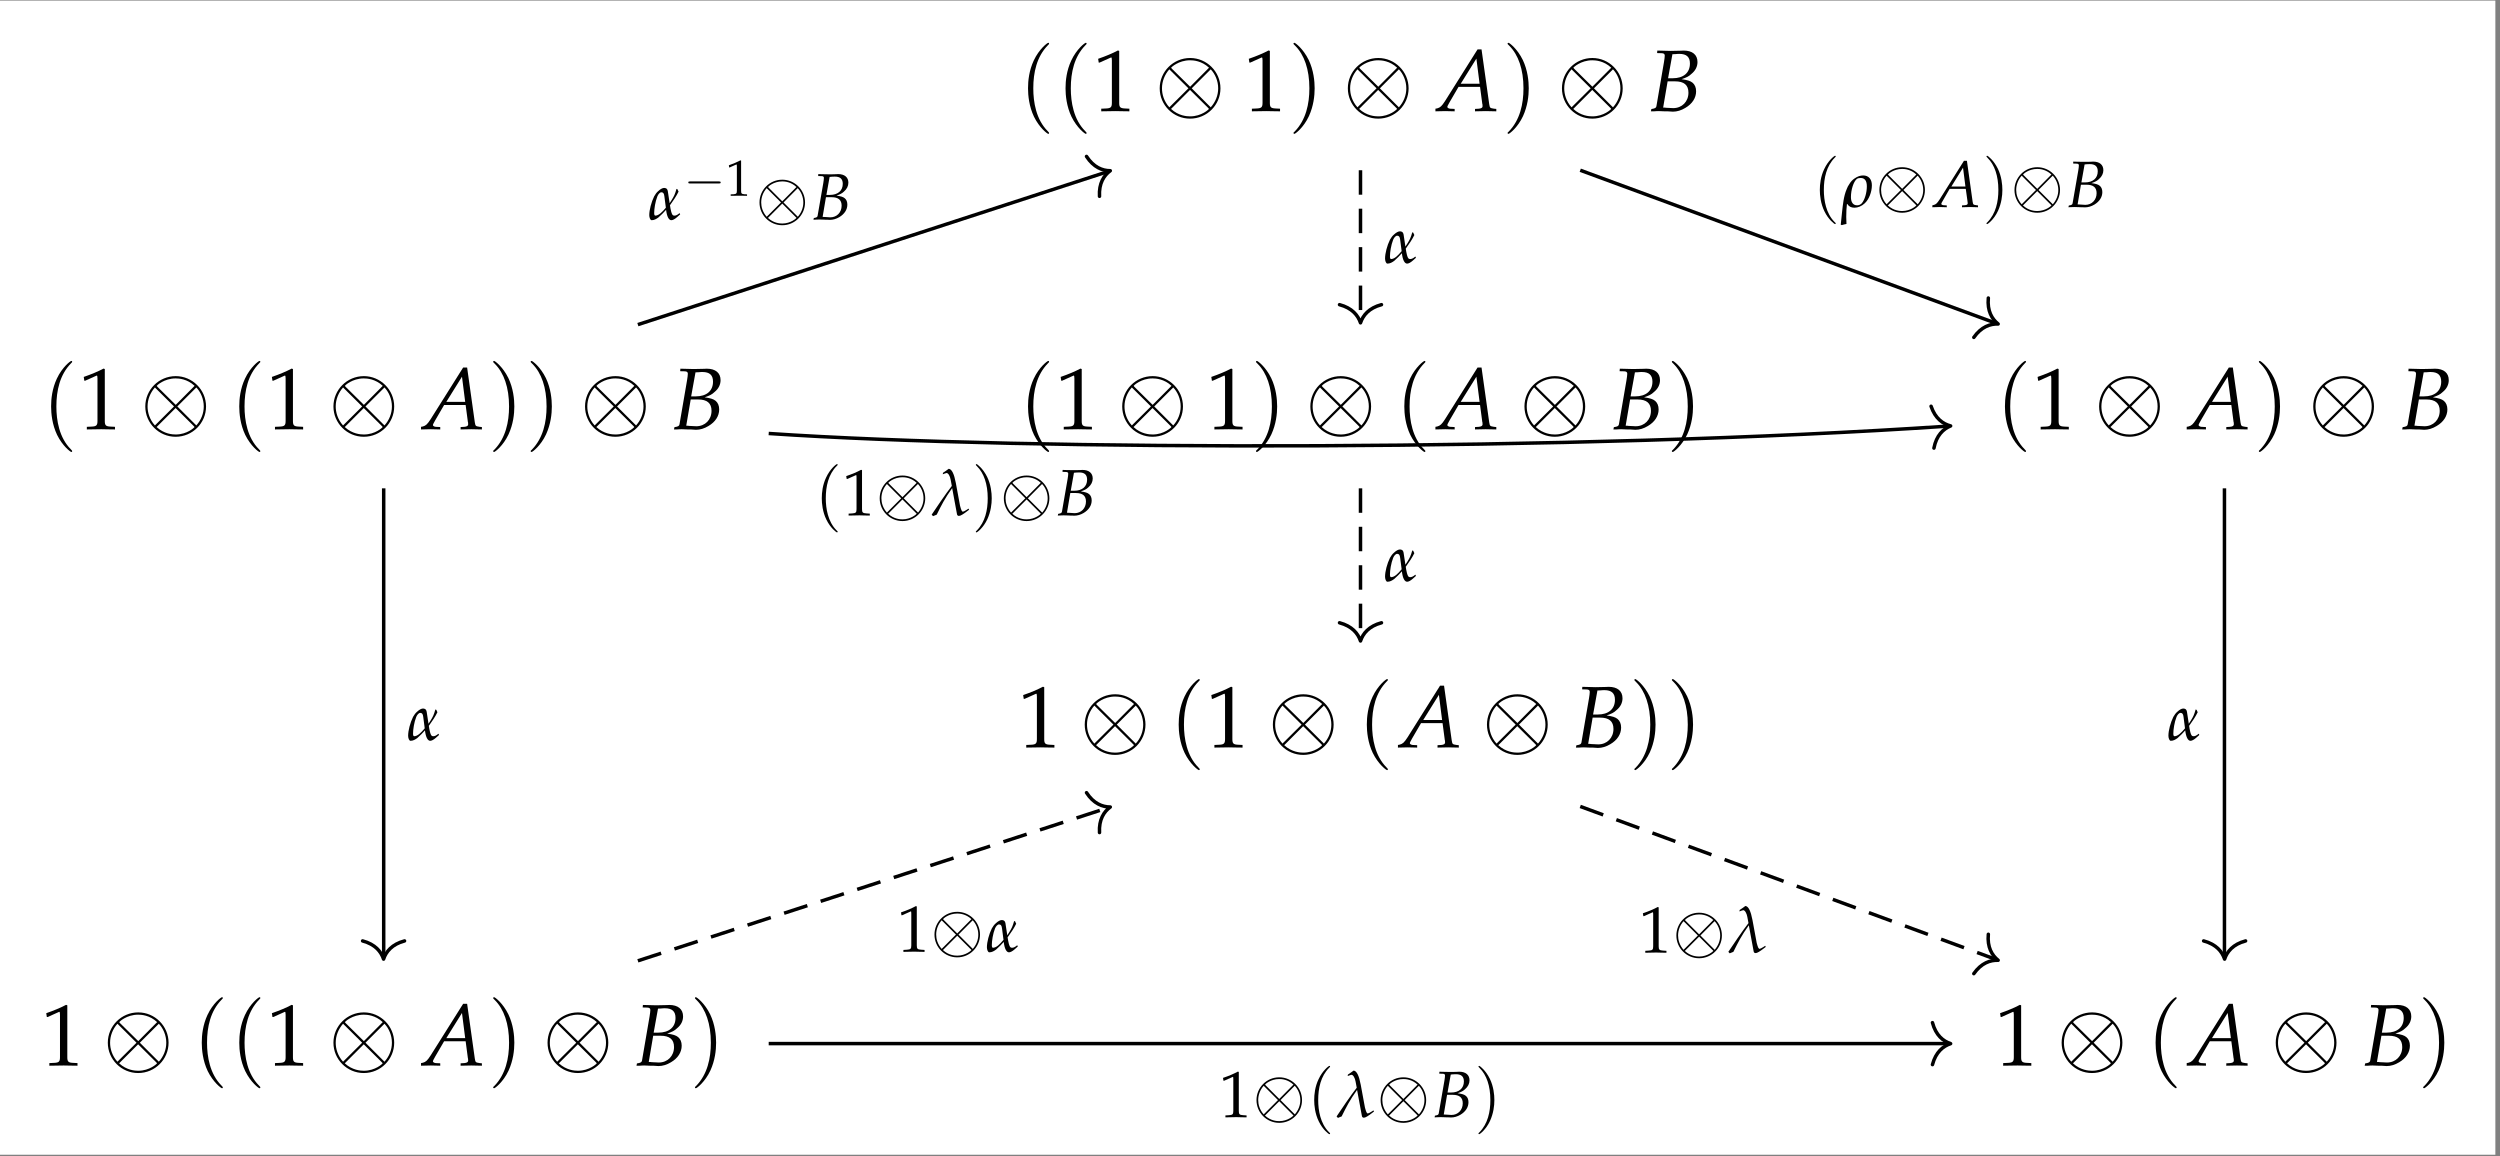
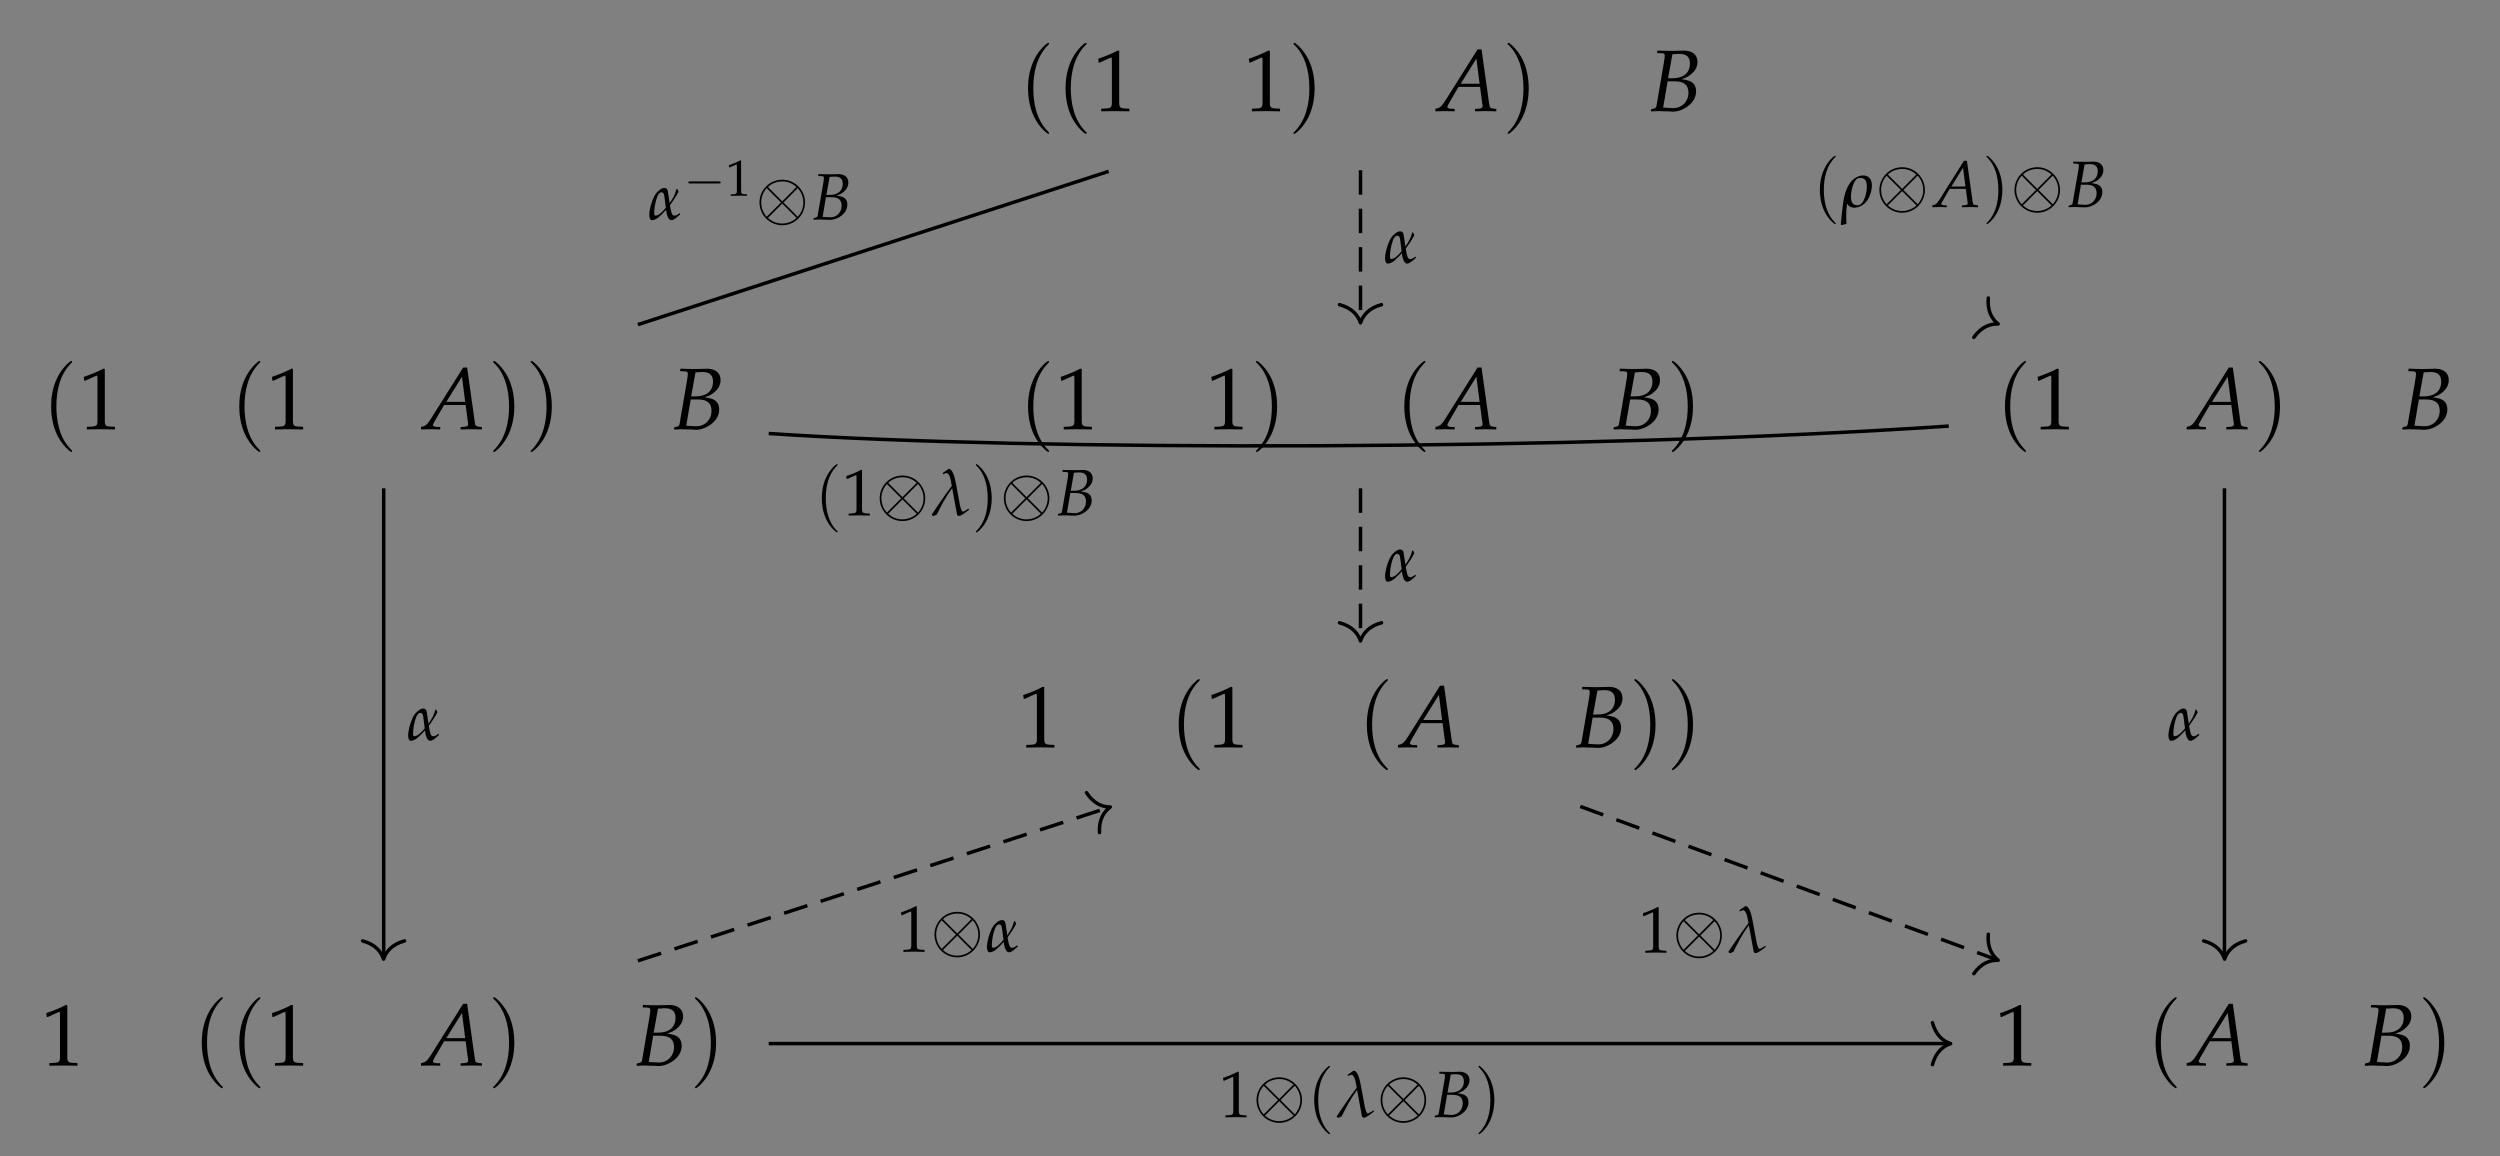
<svg xmlns="http://www.w3.org/2000/svg" xmlns:xlink="http://www.w3.org/1999/xlink" width="341.367pt" height="157.881pt" viewBox="0 0 341.367 157.881">
  <rect x="0" y="0" width="341.367" height="157.881" fill="#808080" stroke="none" />
  <defs>
    <g>
      <g id="glyph-0-0">
        <path d="M 4.109 2.984 C 4.109 2.953 4.109 2.922 3.906 2.719 C 2.344 1.141 1.953 -1.203 1.953 -3.109 C 1.953 -5.281 2.422 -7.438 3.953 -9 C 4.109 -9.141 4.109 -9.172 4.109 -9.203 C 4.109 -9.297 4.062 -9.328 4 -9.328 C 3.875 -9.328 2.75 -8.484 2.016 -6.906 C 1.375 -5.531 1.234 -4.156 1.234 -3.109 C 1.234 -2.141 1.375 -0.641 2.047 0.766 C 2.797 2.297 3.875 3.109 4 3.109 C 4.062 3.109 4.109 3.078 4.109 2.984 Z M 4.109 2.984 " />
      </g>
      <g id="glyph-0-1">
        <path d="M 3.594 -3.109 C 3.594 -4.078 3.453 -5.578 2.781 -6.984 C 2.031 -8.516 0.953 -9.328 0.828 -9.328 C 0.766 -9.328 0.703 -9.281 0.703 -9.203 C 0.703 -9.172 0.703 -9.141 0.938 -8.922 C 2.172 -7.688 2.875 -5.703 2.875 -3.109 C 2.875 -0.984 2.406 1.203 0.875 2.781 C 0.703 2.922 0.703 2.953 0.703 2.984 C 0.703 3.062 0.766 3.109 0.828 3.109 C 0.953 3.109 2.078 2.266 2.812 0.688 C 3.438 -0.688 3.594 -2.062 3.594 -3.109 Z M 3.594 -3.109 " />
      </g>
      <g id="glyph-1-0">
        <path d="M 0.797 -6.625 L 0.922 -6.625 L 2.453 -7.312 C 2.469 -7.328 2.484 -7.328 2.5 -7.328 C 2.562 -7.328 2.594 -7.219 2.594 -6.938 L 2.594 -1.141 C 2.594 -0.531 2.453 -0.391 1.812 -0.359 L 1.141 -0.328 L 1.141 0.031 C 2.984 0 2.984 0 3.109 0 C 3.266 0 3.531 0 3.938 0.016 C 4.078 0.031 4.5 0.031 4.984 0.031 L 4.984 -0.328 L 4.375 -0.359 C 3.719 -0.391 3.594 -0.531 3.594 -1.141 L 3.594 -8.219 L 3.422 -8.281 C 2.656 -7.875 1.797 -7.516 0.719 -7.141 Z M 0.797 -6.625 " />
      </g>
      <g id="glyph-2-0">
-         <path d="M 8.984 -3.109 C 8.984 -5.391 7.109 -7.25 4.844 -7.25 C 2.531 -7.25 0.688 -5.375 0.688 -3.109 C 0.688 -0.828 2.547 1.031 4.828 1.031 C 7.141 1.031 8.984 -0.844 8.984 -3.109 Z M 2.359 -5.781 C 2.344 -5.812 2.25 -5.891 2.25 -5.922 C 2.25 -5.969 3.266 -6.938 4.828 -6.938 C 5.266 -6.938 6.406 -6.875 7.422 -5.922 L 4.844 -3.328 Z M 2 -0.516 C 1.25 -1.359 1 -2.312 1 -3.109 C 1 -4.062 1.359 -4.969 2 -5.703 L 4.609 -3.109 Z M 7.656 -5.703 C 8.25 -5.078 8.672 -4.125 8.672 -3.109 C 8.672 -2.156 8.312 -1.25 7.656 -0.516 L 5.062 -3.109 Z M 7.297 -0.438 C 7.328 -0.406 7.406 -0.328 7.406 -0.297 C 7.406 -0.25 6.406 0.719 4.844 0.719 C 4.406 0.719 3.266 0.656 2.234 -0.297 L 4.828 -2.891 Z M 7.297 -0.438 " />
-       </g>
+         </g>
      <g id="glyph-3-0">
        <path d="M 5.516 -8.422 L 1.062 -1.344 C 0.625 -0.672 0.422 -0.484 0.016 -0.375 L -0.234 -0.328 L -0.234 0.031 C 0.875 0 0.875 0 1.109 0 C 1.344 0 1.359 0 2.391 0.031 L 2.391 -0.297 L 1.766 -0.328 C 1.578 -0.344 1.391 -0.453 1.391 -0.562 C 1.391 -0.656 1.484 -0.828 1.703 -1.219 L 2.922 -3.312 L 5.859 -3.312 L 6.156 -1.062 L 6.156 -1.031 C 6.156 -1.016 6.172 -0.984 6.188 -0.922 C 6.203 -0.828 6.203 -0.703 6.203 -0.656 C 6.203 -0.469 6.031 -0.359 5.688 -0.328 L 5.172 -0.297 L 5.172 0.031 C 6.391 0 6.391 0 6.625 0 C 6.859 0 6.859 0 8.078 0.031 L 8.078 -0.297 L 7.766 -0.328 C 7.203 -0.422 7.203 -0.422 7.109 -0.953 L 6.062 -8.422 Z M 5.359 -7.172 L 5.797 -3.734 L 3.219 -3.734 Z M 5.359 -7.172 " />
      </g>
      <g id="glyph-3-1">
        <path d="M 1.156 -7.922 L 1.797 -7.906 C 2.078 -7.891 2.203 -7.797 2.203 -7.578 C 2.203 -7.406 2.156 -7.031 2.094 -6.672 L 1.062 -0.656 C 1.016 -0.438 0.875 -0.359 0.375 -0.281 L 0.312 0.031 L 0.75 0.031 C 1.078 0 1.25 0 1.391 0 C 1.531 0 1.844 0.016 2.156 0.031 L 2.594 0.031 L 2.828 0.047 C 3.062 0.062 3.219 0.078 3.312 0.078 C 3.875 0.078 4.453 -0.094 5.016 -0.438 C 5.953 -0.984 6.484 -1.797 6.484 -2.703 C 6.484 -3.219 6.312 -3.609 6 -3.875 C 5.688 -4.125 5.328 -4.234 4.5 -4.359 C 5.188 -4.594 5.484 -4.734 5.844 -5.078 C 6.406 -5.531 6.672 -6.094 6.672 -6.703 C 6.672 -7.688 5.984 -8.266 4.781 -8.266 C 4.766 -8.266 4.641 -8.266 4.469 -8.25 L 3.719 -8.234 C 3.562 -8.219 3.141 -8.219 3 -8.219 C 2.766 -8.219 2.406 -8.234 1.812 -8.25 L 1.188 -8.266 Z M 2.594 -4.062 L 3.609 -4.062 C 4.828 -4.062 5.438 -3.562 5.438 -2.516 C 5.438 -1.297 4.562 -0.406 3.359 -0.406 C 3.125 -0.406 2.781 -0.422 2.391 -0.453 C 2.312 -0.469 2.172 -0.484 1.984 -0.484 Z M 3.25 -7.766 C 3.375 -7.766 3.406 -7.766 3.656 -7.781 C 3.906 -7.812 4.062 -7.812 4.203 -7.812 C 5.172 -7.812 5.641 -7.391 5.641 -6.5 C 5.641 -5.234 4.766 -4.484 3.281 -4.484 L 2.656 -4.484 Z M 3.25 -7.766 " />
      </g>
      <g id="glyph-4-0">
        <path d="M 0.594 -4.969 L 0.688 -4.969 L 1.844 -5.484 C 1.859 -5.5 1.859 -5.5 1.875 -5.5 C 1.922 -5.5 1.938 -5.422 1.938 -5.203 L 1.938 -0.859 C 1.938 -0.391 1.844 -0.297 1.359 -0.266 L 0.859 -0.234 L 0.859 0.031 C 2.234 0 2.234 0 2.344 0 C 2.453 0 2.656 0 2.953 0.016 C 3.062 0.016 3.375 0.016 3.75 0.031 L 3.75 -0.234 L 3.281 -0.266 C 2.781 -0.297 2.688 -0.391 2.688 -0.859 L 2.688 -6.172 L 2.562 -6.219 C 1.984 -5.906 1.359 -5.641 0.531 -5.359 Z M 0.594 -4.969 " />
      </g>
      <g id="glyph-5-0">
        <path d="M 6.734 -2.328 C 6.734 -4.047 5.328 -5.438 3.625 -5.438 C 1.891 -5.438 0.516 -4.031 0.516 -2.328 C 0.516 -0.609 1.906 0.781 3.625 0.781 C 5.359 0.781 6.734 -0.641 6.734 -2.328 Z M 1.766 -4.344 C 1.75 -4.359 1.688 -4.422 1.688 -4.438 C 1.688 -4.484 2.438 -5.203 3.625 -5.203 C 3.953 -5.203 4.797 -5.156 5.562 -4.438 L 3.625 -2.484 Z M 1.5 -0.375 C 0.938 -1.016 0.75 -1.734 0.75 -2.328 C 0.75 -3.047 1.016 -3.734 1.5 -4.281 L 3.453 -2.328 Z M 5.734 -4.281 C 6.188 -3.812 6.5 -3.094 6.5 -2.328 C 6.5 -1.609 6.234 -0.938 5.75 -0.375 L 3.797 -2.328 Z M 5.469 -0.328 C 5.5 -0.312 5.562 -0.25 5.562 -0.219 C 5.562 -0.188 4.797 0.547 3.625 0.547 C 3.297 0.547 2.438 0.5 1.672 -0.219 L 3.625 -2.172 Z M 5.469 -0.328 " />
      </g>
      <g id="glyph-6-0">
        <path d="M 3.094 2.234 C 3.094 2.203 3.094 2.188 2.922 2.031 C 1.766 0.859 1.469 -0.906 1.469 -2.328 C 1.469 -3.953 1.812 -5.578 2.969 -6.75 C 3.094 -6.859 3.094 -6.875 3.094 -6.906 C 3.094 -6.969 3.047 -7 3 -7 C 2.906 -7 2.062 -6.359 1.516 -5.172 C 1.031 -4.156 0.922 -3.109 0.922 -2.328 C 0.922 -1.609 1.031 -0.469 1.547 0.578 C 2.094 1.719 2.906 2.328 3 2.328 C 3.047 2.328 3.094 2.297 3.094 2.234 Z M 3.094 2.234 " />
      </g>
      <g id="glyph-6-1">
        <path d="M 2.703 -2.328 C 2.703 -3.062 2.594 -4.188 2.078 -5.25 C 1.516 -6.391 0.719 -7 0.625 -7 C 0.562 -7 0.531 -6.953 0.531 -6.906 C 0.531 -6.875 0.531 -6.859 0.703 -6.688 C 1.625 -5.766 2.156 -4.281 2.156 -2.328 C 2.156 -0.734 1.812 0.906 0.656 2.078 C 0.531 2.188 0.531 2.203 0.531 2.234 C 0.531 2.297 0.562 2.328 0.625 2.328 C 0.719 2.328 1.562 1.703 2.109 0.516 C 2.578 -0.516 2.703 -1.547 2.703 -2.328 Z M 2.703 -2.328 " />
      </g>
      <g id="glyph-7-0">
        <path d="M 0.328 0.109 C 0.484 0.031 0.609 -0.016 0.828 -0.094 C 1.5 -1.438 1.906 -2.266 2.938 -3.719 L 3.594 -0.172 C 3.609 -0.016 3.719 0.078 3.859 0.078 C 4.078 0.078 4.406 -0.109 5.25 -0.766 L 5.172 -0.922 L 4.938 -0.766 C 4.688 -0.594 4.469 -0.5 4.391 -0.5 C 4.359 -0.5 4.328 -0.5 4.219 -0.672 C 4.156 -0.781 4.109 -1 4.016 -1.297 L 3.438 -4.422 C 3.203 -5.672 2.891 -6.312 2.469 -6.359 C 2.234 -6.172 1.875 -5.938 1.688 -5.812 L 1.656 -5.609 C 1.828 -5.672 2.094 -5.781 2.172 -5.781 C 2.406 -5.781 2.641 -5.375 2.734 -4.859 L 2.891 -4.016 C 2.125 -3.047 0.609 -0.812 0.141 -0.094 Z M 0.328 0.109 " />
      </g>
      <g id="glyph-7-1">
        <path d="M 4.344 -0.875 C 4.016 -0.594 3.797 -0.531 3.656 -0.531 C 3.516 -0.531 3.406 -0.562 3.328 -0.719 C 3.234 -0.891 3.141 -1.266 3.094 -1.547 C 3.062 -1.688 3.047 -1.828 3.031 -1.953 C 3.297 -2.312 3.547 -2.719 3.688 -2.906 C 3.812 -3.094 4.141 -3.641 4.203 -3.812 C 4.141 -3.906 4.109 -4 4.062 -4.125 C 4.031 -4.141 3.953 -4.172 3.922 -4.188 C 3.719 -3.453 3.594 -3.203 3.266 -2.672 C 3.234 -2.609 3.094 -2.391 2.984 -2.234 C 2.812 -3.312 2.781 -3.562 2.734 -3.875 C 2.656 -4.281 2.406 -4.312 2.219 -4.312 C 2.016 -4.312 1.719 -4.156 1.422 -3.875 C 1.203 -3.688 1.031 -3.453 0.875 -3.172 C 0.484 -2.375 0.203 -1.312 0.203 -0.594 C 0.203 -0.297 0.328 0.094 0.531 0.094 C 0.891 0.094 1.172 -0.078 1.453 -0.281 C 1.828 -0.609 2.234 -1.016 2.5 -1.328 C 2.609 -0.391 2.875 0.094 3.219 0.094 C 3.406 0.094 3.688 -0.047 3.984 -0.312 L 4.422 -0.703 Z M 2.469 -1.609 C 2.219 -1.297 1.953 -1.031 1.734 -0.844 C 1.453 -0.609 1.203 -0.531 1.031 -0.531 C 0.922 -0.531 0.875 -0.656 0.875 -0.891 C 0.875 -1.453 1.016 -2.422 1.312 -3.172 C 1.438 -3.469 1.656 -3.719 1.859 -3.719 C 2.109 -3.719 2.219 -3.562 2.266 -3.172 Z M 2.469 -1.609 " />
      </g>
      <g id="glyph-7-2">
        <path d="M 0.844 -0.406 C 1.031 -0.078 1.359 0.094 1.812 0.094 C 2.281 0.094 2.812 -0.125 3.203 -0.5 C 3.781 -1.016 4.188 -2.047 4.188 -2.969 C 4.188 -3.812 3.734 -4.312 3 -4.312 C 2.609 -4.312 2.234 -4.188 1.828 -3.906 C 1.531 -3.703 1.281 -3.438 1.094 -3.109 C 0.953 -2.922 0.844 -2.688 0.766 -2.484 C 0.531 -1.953 0.406 -1.406 0.312 -0.859 C 0.156 0.078 0.047 1.469 -0.062 2.406 L 0.078 2.469 C 0.297 2.406 0.469 2.359 0.719 2.312 C 0.703 2.062 0.688 1.719 0.688 1.359 C 0.688 0.734 0.719 0.047 0.781 -0.406 Z M 2.656 -3.969 C 3.219 -3.969 3.5 -3.578 3.5 -2.828 C 3.5 -1.953 3.219 -1.016 2.828 -0.531 C 2.672 -0.344 2.438 -0.234 2.172 -0.234 C 1.625 -0.234 1.328 -0.641 1.328 -1.359 C 1.328 -2.359 1.688 -3.469 2.125 -3.828 C 2.234 -3.922 2.438 -3.969 2.656 -3.969 Z M 2.656 -3.969 " />
      </g>
      <g id="glyph-8-0">
-         <path d="M 0.875 -5.938 L 1.344 -5.922 C 1.562 -5.922 1.656 -5.844 1.656 -5.688 C 1.656 -5.562 1.625 -5.266 1.578 -5 L 0.797 -0.5 C 0.766 -0.328 0.656 -0.266 0.281 -0.203 L 0.234 0.031 L 0.562 0.016 C 0.812 0 0.938 0 1.047 0 C 1.141 0 1.375 0.016 1.609 0.016 L 1.938 0.031 L 2.125 0.031 C 2.297 0.047 2.406 0.047 2.484 0.047 C 2.906 0.047 3.344 -0.078 3.766 -0.328 C 4.469 -0.75 4.859 -1.359 4.859 -2.031 C 4.859 -2.422 4.734 -2.719 4.5 -2.906 C 4.266 -3.094 4 -3.172 3.375 -3.266 C 3.891 -3.453 4.109 -3.547 4.391 -3.812 C 4.797 -4.156 5 -4.578 5 -5.031 C 5 -5.766 4.484 -6.203 3.594 -6.203 C 3.578 -6.203 3.484 -6.203 3.344 -6.188 L 2.781 -6.172 C 2.672 -6.172 2.359 -6.172 2.25 -6.172 C 2.078 -6.172 1.797 -6.172 1.359 -6.188 L 0.891 -6.203 Z M 1.938 -3.047 L 2.703 -3.047 C 3.625 -3.047 4.078 -2.672 4.078 -1.891 C 4.078 -0.969 3.422 -0.297 2.531 -0.297 C 2.344 -0.297 2.094 -0.312 1.797 -0.344 C 1.734 -0.344 1.625 -0.359 1.484 -0.359 Z M 2.438 -5.812 C 2.531 -5.812 2.547 -5.828 2.734 -5.844 C 2.922 -5.859 3.047 -5.859 3.156 -5.859 C 3.875 -5.859 4.234 -5.547 4.234 -4.875 C 4.234 -3.938 3.578 -3.359 2.469 -3.359 L 2 -3.359 Z M 2.438 -5.812 " />
+         <path d="M 0.875 -5.938 L 1.344 -5.922 C 1.562 -5.922 1.656 -5.844 1.656 -5.688 C 1.656 -5.562 1.625 -5.266 1.578 -5 L 0.797 -0.5 C 0.766 -0.328 0.656 -0.266 0.281 -0.203 L 0.234 0.031 L 0.562 0.016 C 0.812 0 0.938 0 1.047 0 C 1.141 0 1.375 0.016 1.609 0.016 L 1.938 0.031 L 2.125 0.031 C 2.297 0.047 2.406 0.047 2.484 0.047 C 2.906 0.047 3.344 -0.078 3.766 -0.328 C 4.469 -0.75 4.859 -1.359 4.859 -2.031 C 4.859 -2.422 4.734 -2.719 4.5 -2.906 C 4.266 -3.094 4 -3.172 3.375 -3.266 C 3.891 -3.453 4.109 -3.547 4.391 -3.812 C 4.797 -4.156 5 -4.578 5 -5.031 C 5 -5.766 4.484 -6.203 3.594 -6.203 C 3.578 -6.203 3.484 -6.203 3.344 -6.188 L 2.781 -6.172 C 2.078 -6.172 1.797 -6.172 1.359 -6.188 L 0.891 -6.203 Z M 1.938 -3.047 L 2.703 -3.047 C 3.625 -3.047 4.078 -2.672 4.078 -1.891 C 4.078 -0.969 3.422 -0.297 2.531 -0.297 C 2.344 -0.297 2.094 -0.312 1.797 -0.344 C 1.734 -0.344 1.625 -0.359 1.484 -0.359 Z M 2.438 -5.812 C 2.531 -5.812 2.547 -5.828 2.734 -5.844 C 2.922 -5.859 3.047 -5.859 3.156 -5.859 C 3.875 -5.859 4.234 -5.547 4.234 -4.875 C 4.234 -3.938 3.578 -3.359 2.469 -3.359 L 2 -3.359 Z M 2.438 -5.812 " />
      </g>
      <g id="glyph-8-1">
        <path d="M 4.141 -6.312 L 0.797 -1 C 0.469 -0.5 0.312 -0.359 0.016 -0.281 L -0.172 -0.234 L -0.172 0.031 C 0.656 0 0.656 0 0.828 0 C 1 0 1.016 0 1.797 0.031 L 1.797 -0.219 L 1.328 -0.25 C 1.188 -0.266 1.047 -0.344 1.047 -0.422 C 1.047 -0.5 1.109 -0.625 1.281 -0.906 L 2.188 -2.484 L 4.391 -2.484 L 4.625 -0.797 L 4.625 -0.766 C 4.625 -0.766 4.625 -0.734 4.641 -0.688 C 4.641 -0.625 4.656 -0.531 4.656 -0.5 C 4.656 -0.344 4.516 -0.266 4.266 -0.25 L 3.875 -0.219 L 3.875 0.031 C 4.797 0 4.797 0 4.969 0 C 5.141 0 5.141 0 6.062 0.031 L 6.062 -0.219 L 5.828 -0.25 C 5.406 -0.312 5.406 -0.312 5.328 -0.719 L 4.547 -6.312 Z M 4.016 -5.375 L 4.344 -2.797 L 2.422 -2.797 Z M 4.016 -5.375 " />
      </g>
      <g id="glyph-9-0">
        <path d="M 4.781 -1.672 C 4.906 -1.672 5.031 -1.672 5.031 -1.812 C 5.031 -1.953 4.906 -1.953 4.781 -1.953 L 0.859 -1.953 C 0.734 -1.953 0.609 -1.953 0.609 -1.812 C 0.609 -1.672 0.734 -1.672 0.859 -1.672 Z M 4.781 -1.672 " />
      </g>
      <g id="glyph-10-0">
        <path d="M 0.469 -3.859 L 0.531 -3.859 L 1.438 -4.266 C 1.438 -4.266 1.453 -4.266 1.453 -4.266 C 1.5 -4.266 1.516 -4.203 1.516 -4.047 L 1.516 -0.672 C 1.516 -0.312 1.438 -0.234 1.062 -0.203 L 0.672 -0.188 L 0.672 0.016 C 1.734 0 1.734 0 1.812 0 C 1.906 0 2.062 0 2.297 0 C 2.375 0.016 2.625 0.016 2.906 0.016 L 2.906 -0.188 L 2.547 -0.203 C 2.156 -0.234 2.094 -0.312 2.094 -0.672 L 2.094 -4.797 L 2 -4.828 C 1.547 -4.594 1.047 -4.375 0.422 -4.156 Z M 0.469 -3.859 " />
      </g>
    </g>
    <clipPath id="clip-0">
      <path clip-rule="nonzero" d="M 0 0.086 L 340.734 0.086 L 340.734 157.676 L 0 157.676 Z M 0 0.086 " />
    </clipPath>
  </defs>
  <g clip-path="url(#clip-0)">
-     <path fill-rule="nonzero" fill="rgb(100%, 100%, 100%)" fill-opacity="1" d="M 0 157.676 L 340.734 157.676 L 340.734 0.086 L 0 0.086 Z M 0 157.676 " />
-   </g>
+     </g>
  <g fill="rgb(0%, 0%, 0%)" fill-opacity="1">
    <use xlink:href="#glyph-0-0" x="139.14" y="15.17" />
  </g>
  <g fill="rgb(0%, 0%, 0%)" fill-opacity="1">
    <use xlink:href="#glyph-0-0" x="144.262" y="15.17" />
  </g>
  <g fill="rgb(0%, 0%, 0%)" fill-opacity="1">
    <use xlink:href="#glyph-1-0" x="149.229" y="15.17" />
  </g>
  <g fill="rgb(0%, 0%, 0%)" fill-opacity="1">
    <use xlink:href="#glyph-2-0" x="157.666" y="15.17" />
  </g>
  <g fill="rgb(0%, 0%, 0%)" fill-opacity="1">
    <use xlink:href="#glyph-1-0" x="169.801" y="15.17" />
  </g>
  <g fill="rgb(0%, 0%, 0%)" fill-opacity="1">
    <use xlink:href="#glyph-0-1" x="175.917" y="15.17" />
  </g>
  <g fill="rgb(0%, 0%, 0%)" fill-opacity="1">
    <use xlink:href="#glyph-2-0" x="183.356" y="15.17" />
  </g>
  <g fill="rgb(0%, 0%, 0%)" fill-opacity="1">
    <use xlink:href="#glyph-3-0" x="196.237" y="15.17" />
  </g>
  <g fill="rgb(0%, 0%, 0%)" fill-opacity="1">
    <use xlink:href="#glyph-0-1" x="205.151" y="15.17" />
  </g>
  <g fill="rgb(0%, 0%, 0%)" fill-opacity="1">
    <use xlink:href="#glyph-2-0" x="212.591" y="15.17" />
  </g>
  <g fill="rgb(0%, 0%, 0%)" fill-opacity="1">
    <use xlink:href="#glyph-3-1" x="225.114" y="15.17" />
  </g>
  <g fill="rgb(0%, 0%, 0%)" fill-opacity="1">
    <use xlink:href="#glyph-0-0" x="5.745" y="58.609" />
  </g>
  <g fill="rgb(0%, 0%, 0%)" fill-opacity="1">
    <use xlink:href="#glyph-1-0" x="10.716" y="58.609" />
  </g>
  <g fill="rgb(0%, 0%, 0%)" fill-opacity="1">
    <use xlink:href="#glyph-2-0" x="19.151" y="58.609" />
  </g>
  <g fill="rgb(0%, 0%, 0%)" fill-opacity="1">
    <use xlink:href="#glyph-0-0" x="31.436" y="58.609" />
  </g>
  <g fill="rgb(0%, 0%, 0%)" fill-opacity="1">
    <use xlink:href="#glyph-1-0" x="36.406" y="58.609" />
  </g>
  <g fill="rgb(0%, 0%, 0%)" fill-opacity="1">
    <use xlink:href="#glyph-2-0" x="44.842" y="58.609" />
  </g>
  <g fill="rgb(0%, 0%, 0%)" fill-opacity="1">
    <use xlink:href="#glyph-3-0" x="57.723" y="58.609" />
  </g>
  <g fill="rgb(0%, 0%, 0%)" fill-opacity="1">
    <use xlink:href="#glyph-0-1" x="66.636" y="58.609" />
  </g>
  <g fill="rgb(0%, 0%, 0%)" fill-opacity="1">
    <use xlink:href="#glyph-0-1" x="71.758" y="58.609" />
  </g>
  <g fill="rgb(0%, 0%, 0%)" fill-opacity="1">
    <use xlink:href="#glyph-2-0" x="79.196" y="58.609" />
  </g>
  <g fill="rgb(0%, 0%, 0%)" fill-opacity="1">
    <use xlink:href="#glyph-3-1" x="91.719" y="58.609" />
  </g>
  <g fill="rgb(0%, 0%, 0%)" fill-opacity="1">
    <use xlink:href="#glyph-0-0" x="139.14" y="58.609" />
  </g>
  <g fill="rgb(0%, 0%, 0%)" fill-opacity="1">
    <use xlink:href="#glyph-1-0" x="144.111" y="58.609" />
  </g>
  <g fill="rgb(0%, 0%, 0%)" fill-opacity="1">
    <use xlink:href="#glyph-2-0" x="152.546" y="58.609" />
  </g>
  <g fill="rgb(0%, 0%, 0%)" fill-opacity="1">
    <use xlink:href="#glyph-1-0" x="164.682" y="58.609" />
  </g>
  <g fill="rgb(0%, 0%, 0%)" fill-opacity="1">
    <use xlink:href="#glyph-0-1" x="170.797" y="58.609" />
  </g>
  <g fill="rgb(0%, 0%, 0%)" fill-opacity="1">
    <use xlink:href="#glyph-2-0" x="178.236" y="58.609" />
  </g>
  <g fill="rgb(0%, 0%, 0%)" fill-opacity="1">
    <use xlink:href="#glyph-0-0" x="190.521" y="58.609" />
  </g>
  <g fill="rgb(0%, 0%, 0%)" fill-opacity="1">
    <use xlink:href="#glyph-3-0" x="196.237" y="58.609" />
  </g>
  <g fill="rgb(0%, 0%, 0%)" fill-opacity="1">
    <use xlink:href="#glyph-2-0" x="207.471" y="58.609" />
  </g>
  <g fill="rgb(0%, 0%, 0%)" fill-opacity="1">
    <use xlink:href="#glyph-3-1" x="219.994" y="58.609" />
  </g>
  <g fill="rgb(0%, 0%, 0%)" fill-opacity="1">
    <use xlink:href="#glyph-0-1" x="227.583" y="58.609" />
  </g>
  <g fill="rgb(0%, 0%, 0%)" fill-opacity="1">
    <use xlink:href="#glyph-0-0" x="272.535" y="58.609" />
  </g>
  <g fill="rgb(0%, 0%, 0%)" fill-opacity="1">
    <use xlink:href="#glyph-1-0" x="277.505" y="58.609" />
  </g>
  <g fill="rgb(0%, 0%, 0%)" fill-opacity="1">
    <use xlink:href="#glyph-2-0" x="285.941" y="58.609" />
  </g>
  <g fill="rgb(0%, 0%, 0%)" fill-opacity="1">
    <use xlink:href="#glyph-3-0" x="298.822" y="58.609" />
  </g>
  <g fill="rgb(0%, 0%, 0%)" fill-opacity="1">
    <use xlink:href="#glyph-0-1" x="307.736" y="58.609" />
  </g>
  <g fill="rgb(0%, 0%, 0%)" fill-opacity="1">
    <use xlink:href="#glyph-2-0" x="315.176" y="58.609" />
  </g>
  <g fill="rgb(0%, 0%, 0%)" fill-opacity="1">
    <use xlink:href="#glyph-3-1" x="327.698" y="58.609" />
  </g>
  <g fill="rgb(0%, 0%, 0%)" fill-opacity="1">
    <use xlink:href="#glyph-1-0" x="138.991" y="102.05" />
  </g>
  <g fill="rgb(0%, 0%, 0%)" fill-opacity="1">
    <use xlink:href="#glyph-2-0" x="147.428" y="102.05" />
  </g>
  <g fill="rgb(0%, 0%, 0%)" fill-opacity="1">
    <use xlink:href="#glyph-0-0" x="159.712" y="102.05" />
  </g>
  <g fill="rgb(0%, 0%, 0%)" fill-opacity="1">
    <use xlink:href="#glyph-1-0" x="164.682" y="102.05" />
  </g>
  <g fill="rgb(0%, 0%, 0%)" fill-opacity="1">
    <use xlink:href="#glyph-2-0" x="173.118" y="102.05" />
  </g>
  <g fill="rgb(0%, 0%, 0%)" fill-opacity="1">
    <use xlink:href="#glyph-0-0" x="185.402" y="102.05" />
  </g>
  <g fill="rgb(0%, 0%, 0%)" fill-opacity="1">
    <use xlink:href="#glyph-3-0" x="191.118" y="102.05" />
  </g>
  <g fill="rgb(0%, 0%, 0%)" fill-opacity="1">
    <use xlink:href="#glyph-2-0" x="202.352" y="102.05" />
  </g>
  <g fill="rgb(0%, 0%, 0%)" fill-opacity="1">
    <use xlink:href="#glyph-3-1" x="214.875" y="102.05" />
  </g>
  <g fill="rgb(0%, 0%, 0%)" fill-opacity="1">
    <use xlink:href="#glyph-0-1" x="222.464" y="102.05" />
  </g>
  <g fill="rgb(0%, 0%, 0%)" fill-opacity="1">
    <use xlink:href="#glyph-0-1" x="227.586" y="102.05" />
  </g>
  <g fill="rgb(0%, 0%, 0%)" fill-opacity="1">
    <use xlink:href="#glyph-1-0" x="5.597" y="145.489" />
  </g>
  <g fill="rgb(0%, 0%, 0%)" fill-opacity="1">
    <use xlink:href="#glyph-2-0" x="14.033" y="145.489" />
  </g>
  <g fill="rgb(0%, 0%, 0%)" fill-opacity="1">
    <use xlink:href="#glyph-0-0" x="26.317" y="145.489" />
  </g>
  <g fill="rgb(0%, 0%, 0%)" fill-opacity="1">
    <use xlink:href="#glyph-0-0" x="31.439" y="145.489" />
  </g>
  <g fill="rgb(0%, 0%, 0%)" fill-opacity="1">
    <use xlink:href="#glyph-1-0" x="36.406" y="145.489" />
  </g>
  <g fill="rgb(0%, 0%, 0%)" fill-opacity="1">
    <use xlink:href="#glyph-2-0" x="44.842" y="145.489" />
  </g>
  <g fill="rgb(0%, 0%, 0%)" fill-opacity="1">
    <use xlink:href="#glyph-3-0" x="57.723" y="145.489" />
  </g>
  <g fill="rgb(0%, 0%, 0%)" fill-opacity="1">
    <use xlink:href="#glyph-0-1" x="66.637" y="145.489" />
  </g>
  <g fill="rgb(0%, 0%, 0%)" fill-opacity="1">
    <use xlink:href="#glyph-2-0" x="74.077" y="145.489" />
  </g>
  <g fill="rgb(0%, 0%, 0%)" fill-opacity="1">
    <use xlink:href="#glyph-3-1" x="86.599" y="145.489" />
  </g>
  <g fill="rgb(0%, 0%, 0%)" fill-opacity="1">
    <use xlink:href="#glyph-0-1" x="94.189" y="145.489" />
  </g>
  <g fill="rgb(0%, 0%, 0%)" fill-opacity="1">
    <use xlink:href="#glyph-1-0" x="272.386" y="145.489" />
  </g>
  <g fill="rgb(0%, 0%, 0%)" fill-opacity="1">
    <use xlink:href="#glyph-2-0" x="280.822" y="145.489" />
  </g>
  <g fill="rgb(0%, 0%, 0%)" fill-opacity="1">
    <use xlink:href="#glyph-0-0" x="293.106" y="145.489" />
  </g>
  <g fill="rgb(0%, 0%, 0%)" fill-opacity="1">
    <use xlink:href="#glyph-3-0" x="298.822" y="145.489" />
  </g>
  <g fill="rgb(0%, 0%, 0%)" fill-opacity="1">
    <use xlink:href="#glyph-2-0" x="310.056" y="145.489" />
  </g>
  <g fill="rgb(0%, 0%, 0%)" fill-opacity="1">
    <use xlink:href="#glyph-3-1" x="322.579" y="145.489" />
  </g>
  <g fill="rgb(0%, 0%, 0%)" fill-opacity="1">
    <use xlink:href="#glyph-0-1" x="330.169" y="145.489" />
  </g>
  <path fill="none" stroke-width="0.478" stroke-linecap="butt" stroke-linejoin="miter" stroke="rgb(0%, 0%, 0%)" stroke-opacity="1" stroke-miterlimit="10" d="M -65.535 -65.408 L 95.924 -65.408 " transform="matrix(0.998, 0, 0, -0.998, 170.367, 77.221)" />
  <path fill="none" stroke-width="0.478" stroke-linecap="round" stroke-linejoin="round" stroke="rgb(0%, 0%, 0%)" stroke-opacity="1" stroke-miterlimit="10" d="M -2.486 2.871 C -2.032 1.149 -1.018 0.335 -0.001 -0.001 C -1.018 -0.334 -2.032 -1.148 -2.486 -2.87 " transform="matrix(0.998, 0, 0, -0.998, 266.352, 142.506)" />
  <g fill="rgb(0%, 0%, 0%)" fill-opacity="1">
    <use xlink:href="#glyph-4-0" x="166.467" y="152.541" />
  </g>
  <g fill="rgb(0%, 0%, 0%)" fill-opacity="1">
    <use xlink:href="#glyph-5-0" x="171.054" y="152.541" />
  </g>
  <g fill="rgb(0%, 0%, 0%)" fill-opacity="1">
    <use xlink:href="#glyph-6-0" x="178.527" y="152.541" />
  </g>
  <g fill="rgb(0%, 0%, 0%)" fill-opacity="1">
    <use xlink:href="#glyph-7-0" x="182.366" y="152.541" />
  </g>
  <g fill="rgb(0%, 0%, 0%)" fill-opacity="1">
    <use xlink:href="#glyph-5-0" x="188.004" y="152.541" />
  </g>
  <g fill="rgb(0%, 0%, 0%)" fill-opacity="1">
    <use xlink:href="#glyph-8-0" x="195.656" y="152.541" />
  </g>
  <g fill="rgb(0%, 0%, 0%)" fill-opacity="1">
    <use xlink:href="#glyph-6-1" x="201.349" y="152.541" />
  </g>
  <path fill="none" stroke-width="0.478" stroke-linecap="butt" stroke-linejoin="miter" stroke="rgb(0%, 0%, 0%)" stroke-opacity="1" stroke-miterlimit="10" d="M -118.211 10.561 L -118.211 -53.605 " transform="matrix(0.998, 0, 0, -0.998, 170.367, 77.221)" />
  <path fill="none" stroke-width="0.478" stroke-linecap="round" stroke-linejoin="round" stroke="rgb(0%, 0%, 0%)" stroke-opacity="1" stroke-miterlimit="10" d="M -2.488 2.868 C -2.034 1.146 -1.02 0.336 0.001 -0.001 C -1.02 -0.333 -2.034 -1.147 -2.488 -2.869 " transform="matrix(0, 0.998, 0.998, 0, 52.376, 130.963)" />
  <g fill="rgb(0%, 0%, 0%)" fill-opacity="1">
    <use xlink:href="#glyph-7-1" x="55.526" y="101.061" />
  </g>
  <path fill="none" stroke-width="0.478" stroke-linecap="butt" stroke-linejoin="miter" stroke="rgb(0%, 0%, 0%)" stroke-opacity="1" stroke-miterlimit="10" d="M 133.642 10.561 L 133.642 -53.605 " transform="matrix(0.998, 0, 0, -0.998, 170.367, 77.221)" />
  <path fill="none" stroke-width="0.478" stroke-linecap="round" stroke-linejoin="round" stroke="rgb(0%, 0%, 0%)" stroke-opacity="1" stroke-miterlimit="10" d="M -2.488 2.871 C -2.034 1.149 -1.02 0.335 0.001 -0.002 C -1.02 -0.334 -2.034 -1.148 -2.488 -2.87 " transform="matrix(0, 0.998, 0.998, 0, 303.763, 130.963)" />
  <g fill="rgb(0%, 0%, 0%)" fill-opacity="1">
    <use xlink:href="#glyph-7-1" x="295.887" y="101.061" />
  </g>
  <path fill="none" stroke-width="0.478" stroke-linecap="butt" stroke-linejoin="miter" stroke="rgb(0%, 0%, 0%)" stroke-opacity="1" stroke-miterlimit="10" d="M -65.535 18.067 C -30.059 15.656 45.494 15.656 95.924 19.08 " transform="matrix(0.998, 0, 0, -0.998, 170.367, 77.221)" />
-   <path fill="none" stroke-width="0.478" stroke-linecap="round" stroke-linejoin="round" stroke="rgb(0%, 0%, 0%)" stroke-opacity="1" stroke-miterlimit="10" d="M -2.486 2.868 C -2.034 1.146 -1.018 0.336 -0.001 0 C -1.021 -0.335 -2.033 -1.148 -2.487 -2.871 " transform="matrix(0.996, -0.068, -0.068, -0.996, 266.353, 58.16)" />
  <g fill="rgb(0%, 0%, 0%)" fill-opacity="1">
    <use xlink:href="#glyph-6-0" x="111.29" y="70.369" />
  </g>
  <g fill="rgb(0%, 0%, 0%)" fill-opacity="1">
    <use xlink:href="#glyph-4-0" x="115.018" y="70.369" />
  </g>
  <g fill="rgb(0%, 0%, 0%)" fill-opacity="1">
    <use xlink:href="#glyph-5-0" x="119.604" y="70.369" />
  </g>
  <g fill="rgb(0%, 0%, 0%)" fill-opacity="1">
    <use xlink:href="#glyph-7-0" x="127.077" y="70.369" />
  </g>
  <g fill="rgb(0%, 0%, 0%)" fill-opacity="1">
    <use xlink:href="#glyph-6-1" x="132.715" y="70.369" />
  </g>
  <g fill="rgb(0%, 0%, 0%)" fill-opacity="1">
    <use xlink:href="#glyph-5-0" x="136.555" y="70.369" />
  </g>
  <g fill="rgb(0%, 0%, 0%)" fill-opacity="1">
    <use xlink:href="#glyph-8-0" x="144.207" y="70.369" />
  </g>
  <path fill="none" stroke-width="0.478" stroke-linecap="butt" stroke-linejoin="miter" stroke="rgb(0%, 0%, 0%)" stroke-opacity="1" stroke-dasharray="3.347 1.913" stroke-miterlimit="10" d="M -83.436 -54.083 L -19.023 -33.11 " transform="matrix(0.998, 0, 0, -0.998, 170.367, 77.221)" />
  <path fill="none" stroke-width="0.478" stroke-linecap="round" stroke-linejoin="round" stroke="rgb(0%, 0%, 0%)" stroke-opacity="1" stroke-miterlimit="10" d="M -2.487 2.87 C -2.032 1.146 -1.02 0.335 -0.002 -0.001 C -1.02 -0.336 -2.033 -1.146 -2.486 -2.867 " transform="matrix(0.949, -0.309, -0.309, -0.949, 151.607, 110.194)" />
  <g fill="rgb(0%, 0%, 0%)" fill-opacity="1">
    <use xlink:href="#glyph-4-0" x="122.497" y="129.944" />
  </g>
  <g fill="rgb(0%, 0%, 0%)" fill-opacity="1">
    <use xlink:href="#glyph-5-0" x="127.083" y="129.944" />
  </g>
  <g fill="rgb(0%, 0%, 0%)" fill-opacity="1">
    <use xlink:href="#glyph-7-1" x="134.556" y="129.944" />
  </g>
  <path fill="none" stroke-width="0.478" stroke-linecap="butt" stroke-linejoin="miter" stroke="rgb(0%, 0%, 0%)" stroke-opacity="1" stroke-dasharray="3.347 1.913" stroke-miterlimit="10" d="M 45.502 -32.961 L 102.44 -53.918 " transform="matrix(0.998, 0, 0, -0.998, 170.367, 77.221)" />
  <path fill="none" stroke-width="0.478" stroke-linecap="round" stroke-linejoin="round" stroke="rgb(0%, 0%, 0%)" stroke-opacity="1" stroke-miterlimit="10" d="M -2.487 2.87 C -2.032 1.148 -1.02 0.336 0.001 -0.001 C -1.019 -0.335 -2.034 -1.146 -2.489 -2.869 " transform="matrix(0.937, 0.345, 0.345, -0.937, 272.84, 131.12)" />
  <g fill="rgb(0%, 0%, 0%)" fill-opacity="1">
    <use xlink:href="#glyph-4-0" x="223.799" y="130.065" />
  </g>
  <g fill="rgb(0%, 0%, 0%)" fill-opacity="1">
    <use xlink:href="#glyph-5-0" x="228.386" y="130.065" />
  </g>
  <g fill="rgb(0%, 0%, 0%)" fill-opacity="1">
    <use xlink:href="#glyph-7-0" x="235.859" y="130.065" />
  </g>
  <path fill="none" stroke-width="0.478" stroke-linecap="butt" stroke-linejoin="miter" stroke="rgb(0%, 0%, 0%)" stroke-opacity="1" stroke-miterlimit="10" d="M -83.436 32.961 L -19.023 53.934 " transform="matrix(0.998, 0, 0, -0.998, 170.367, 77.221)" />
-   <path fill="none" stroke-width="0.478" stroke-linecap="round" stroke-linejoin="round" stroke="rgb(0%, 0%, 0%)" stroke-opacity="1" stroke-miterlimit="10" d="M -2.487 2.869 C -2.031 1.148 -1.021 0.333 -0.001 0.001 C -1.02 -0.334 -2.034 -1.148 -2.487 -2.869 " transform="matrix(0.949, -0.309, -0.309, -0.949, 151.607, 23.313)" />
  <g fill="rgb(0%, 0%, 0%)" fill-opacity="1">
    <use xlink:href="#glyph-7-1" x="88.452" y="29.974" />
  </g>
  <g fill="rgb(0%, 0%, 0%)" fill-opacity="1">
    <use xlink:href="#glyph-9-0" x="93.376" y="26.725" />
  </g>
  <g fill="rgb(0%, 0%, 0%)" fill-opacity="1">
    <use xlink:href="#glyph-10-0" x="99.101" y="26.725" />
  </g>
  <g fill="rgb(0%, 0%, 0%)" fill-opacity="1">
    <use xlink:href="#glyph-5-0" x="103.191" y="29.974" />
  </g>
  <g fill="rgb(0%, 0%, 0%)" fill-opacity="1">
    <use xlink:href="#glyph-8-0" x="110.843" y="29.974" />
  </g>
-   <path fill="none" stroke-width="0.478" stroke-linecap="butt" stroke-linejoin="miter" stroke="rgb(0%, 0%, 0%)" stroke-opacity="1" stroke-miterlimit="10" d="M 45.502 54.083 L 102.44 33.126 " transform="matrix(0.998, 0, 0, -0.998, 170.367, 77.221)" />
  <path fill="none" stroke-width="0.478" stroke-linecap="round" stroke-linejoin="round" stroke="rgb(0%, 0%, 0%)" stroke-opacity="1" stroke-miterlimit="10" d="M -2.486 2.868 C -2.032 1.146 -1.02 0.334 -0 0.001 C -1.02 -0.333 -2.034 -1.148 -2.488 -2.871 " transform="matrix(0.937, 0.345, 0.345, -0.937, 272.84, 44.239)" />
  <g fill="rgb(0%, 0%, 0%)" fill-opacity="1">
    <use xlink:href="#glyph-6-0" x="247.571" y="28.269" />
  </g>
  <g fill="rgb(0%, 0%, 0%)" fill-opacity="1">
    <use xlink:href="#glyph-7-2" x="251.411" y="28.269" />
  </g>
  <g fill="rgb(0%, 0%, 0%)" fill-opacity="1">
    <use xlink:href="#glyph-5-0" x="256.109" y="28.269" />
  </g>
  <g fill="rgb(0%, 0%, 0%)" fill-opacity="1">
    <use xlink:href="#glyph-8-1" x="264.029" y="28.269" />
  </g>
  <g fill="rgb(0%, 0%, 0%)" fill-opacity="1">
    <use xlink:href="#glyph-6-1" x="270.715" y="28.269" />
  </g>
  <g fill="rgb(0%, 0%, 0%)" fill-opacity="1">
    <use xlink:href="#glyph-5-0" x="274.555" y="28.269" />
  </g>
  <g fill="rgb(0%, 0%, 0%)" fill-opacity="1">
    <use xlink:href="#glyph-8-0" x="282.207" y="28.269" />
  </g>
  <path fill="none" stroke-width="0.478" stroke-linecap="butt" stroke-linejoin="miter" stroke="rgb(0%, 0%, 0%)" stroke-opacity="1" stroke-dasharray="3.347 1.913" stroke-miterlimit="10" d="M 15.435 54.083 L 15.435 33.439 " transform="matrix(0.998, 0, 0, -0.998, 170.367, 77.221)" />
  <path fill="none" stroke-width="0.478" stroke-linecap="round" stroke-linejoin="round" stroke="rgb(0%, 0%, 0%)" stroke-opacity="1" stroke-miterlimit="10" d="M -2.486 2.87 C -2.032 1.148 -1.018 0.334 -0.001 0.001 C -1.018 -0.335 -2.032 -1.149 -2.486 -2.871 " transform="matrix(0, 0.998, 0.998, 0, 185.772, 44.083)" />
  <g fill="rgb(0%, 0%, 0%)" fill-opacity="1">
    <use xlink:href="#glyph-7-1" x="188.921" y="35.902" />
  </g>
  <path fill="none" stroke-width="0.478" stroke-linecap="butt" stroke-linejoin="miter" stroke="rgb(0%, 0%, 0%)" stroke-opacity="1" stroke-dasharray="3.347 1.913" stroke-miterlimit="10" d="M 15.435 10.561 L 15.435 -10.083 " transform="matrix(0.998, 0, 0, -0.998, 170.367, 77.221)" />
  <path fill="none" stroke-width="0.478" stroke-linecap="round" stroke-linejoin="round" stroke="rgb(0%, 0%, 0%)" stroke-opacity="1" stroke-miterlimit="10" d="M -2.489 2.87 C -2.031 1.148 -1.021 0.334 0 0.001 C -1.021 -0.335 -2.031 -1.149 -2.489 -2.871 " transform="matrix(0, 0.998, 0.998, 0, 185.772, 87.523)" />
  <g fill="rgb(0%, 0%, 0%)" fill-opacity="1">
    <use xlink:href="#glyph-7-1" x="188.921" y="79.342" />
  </g>
</svg>